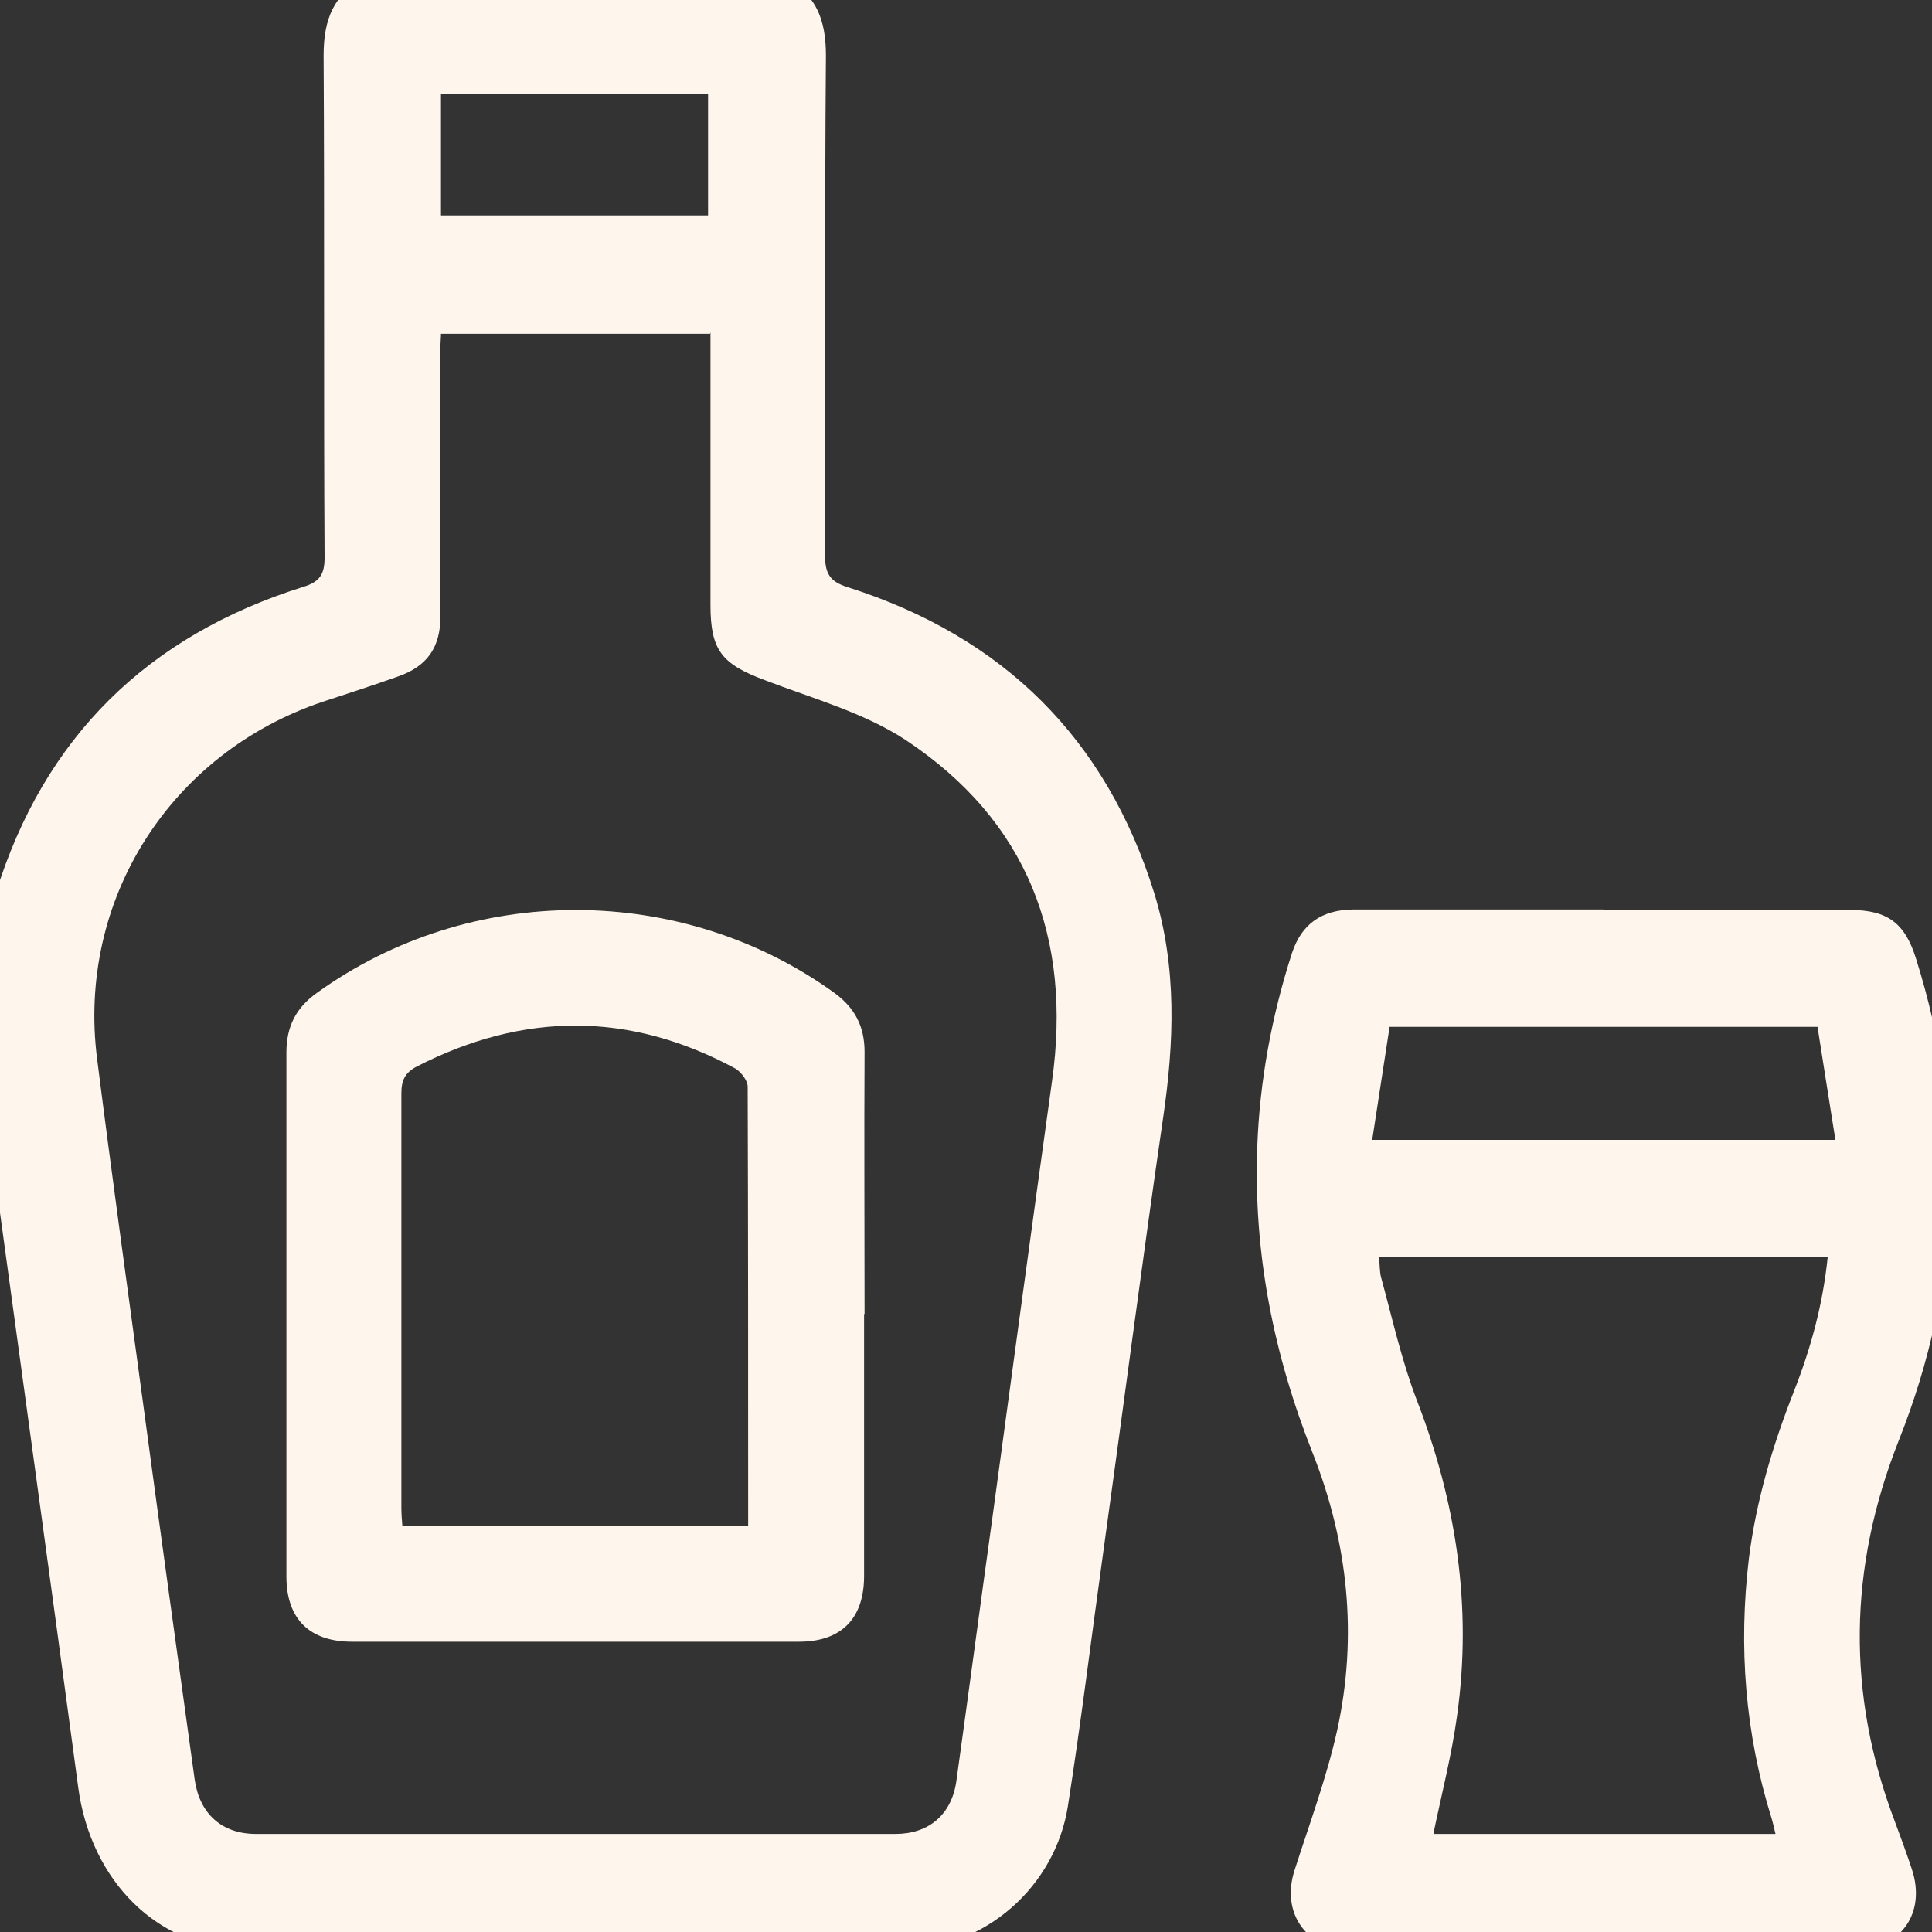
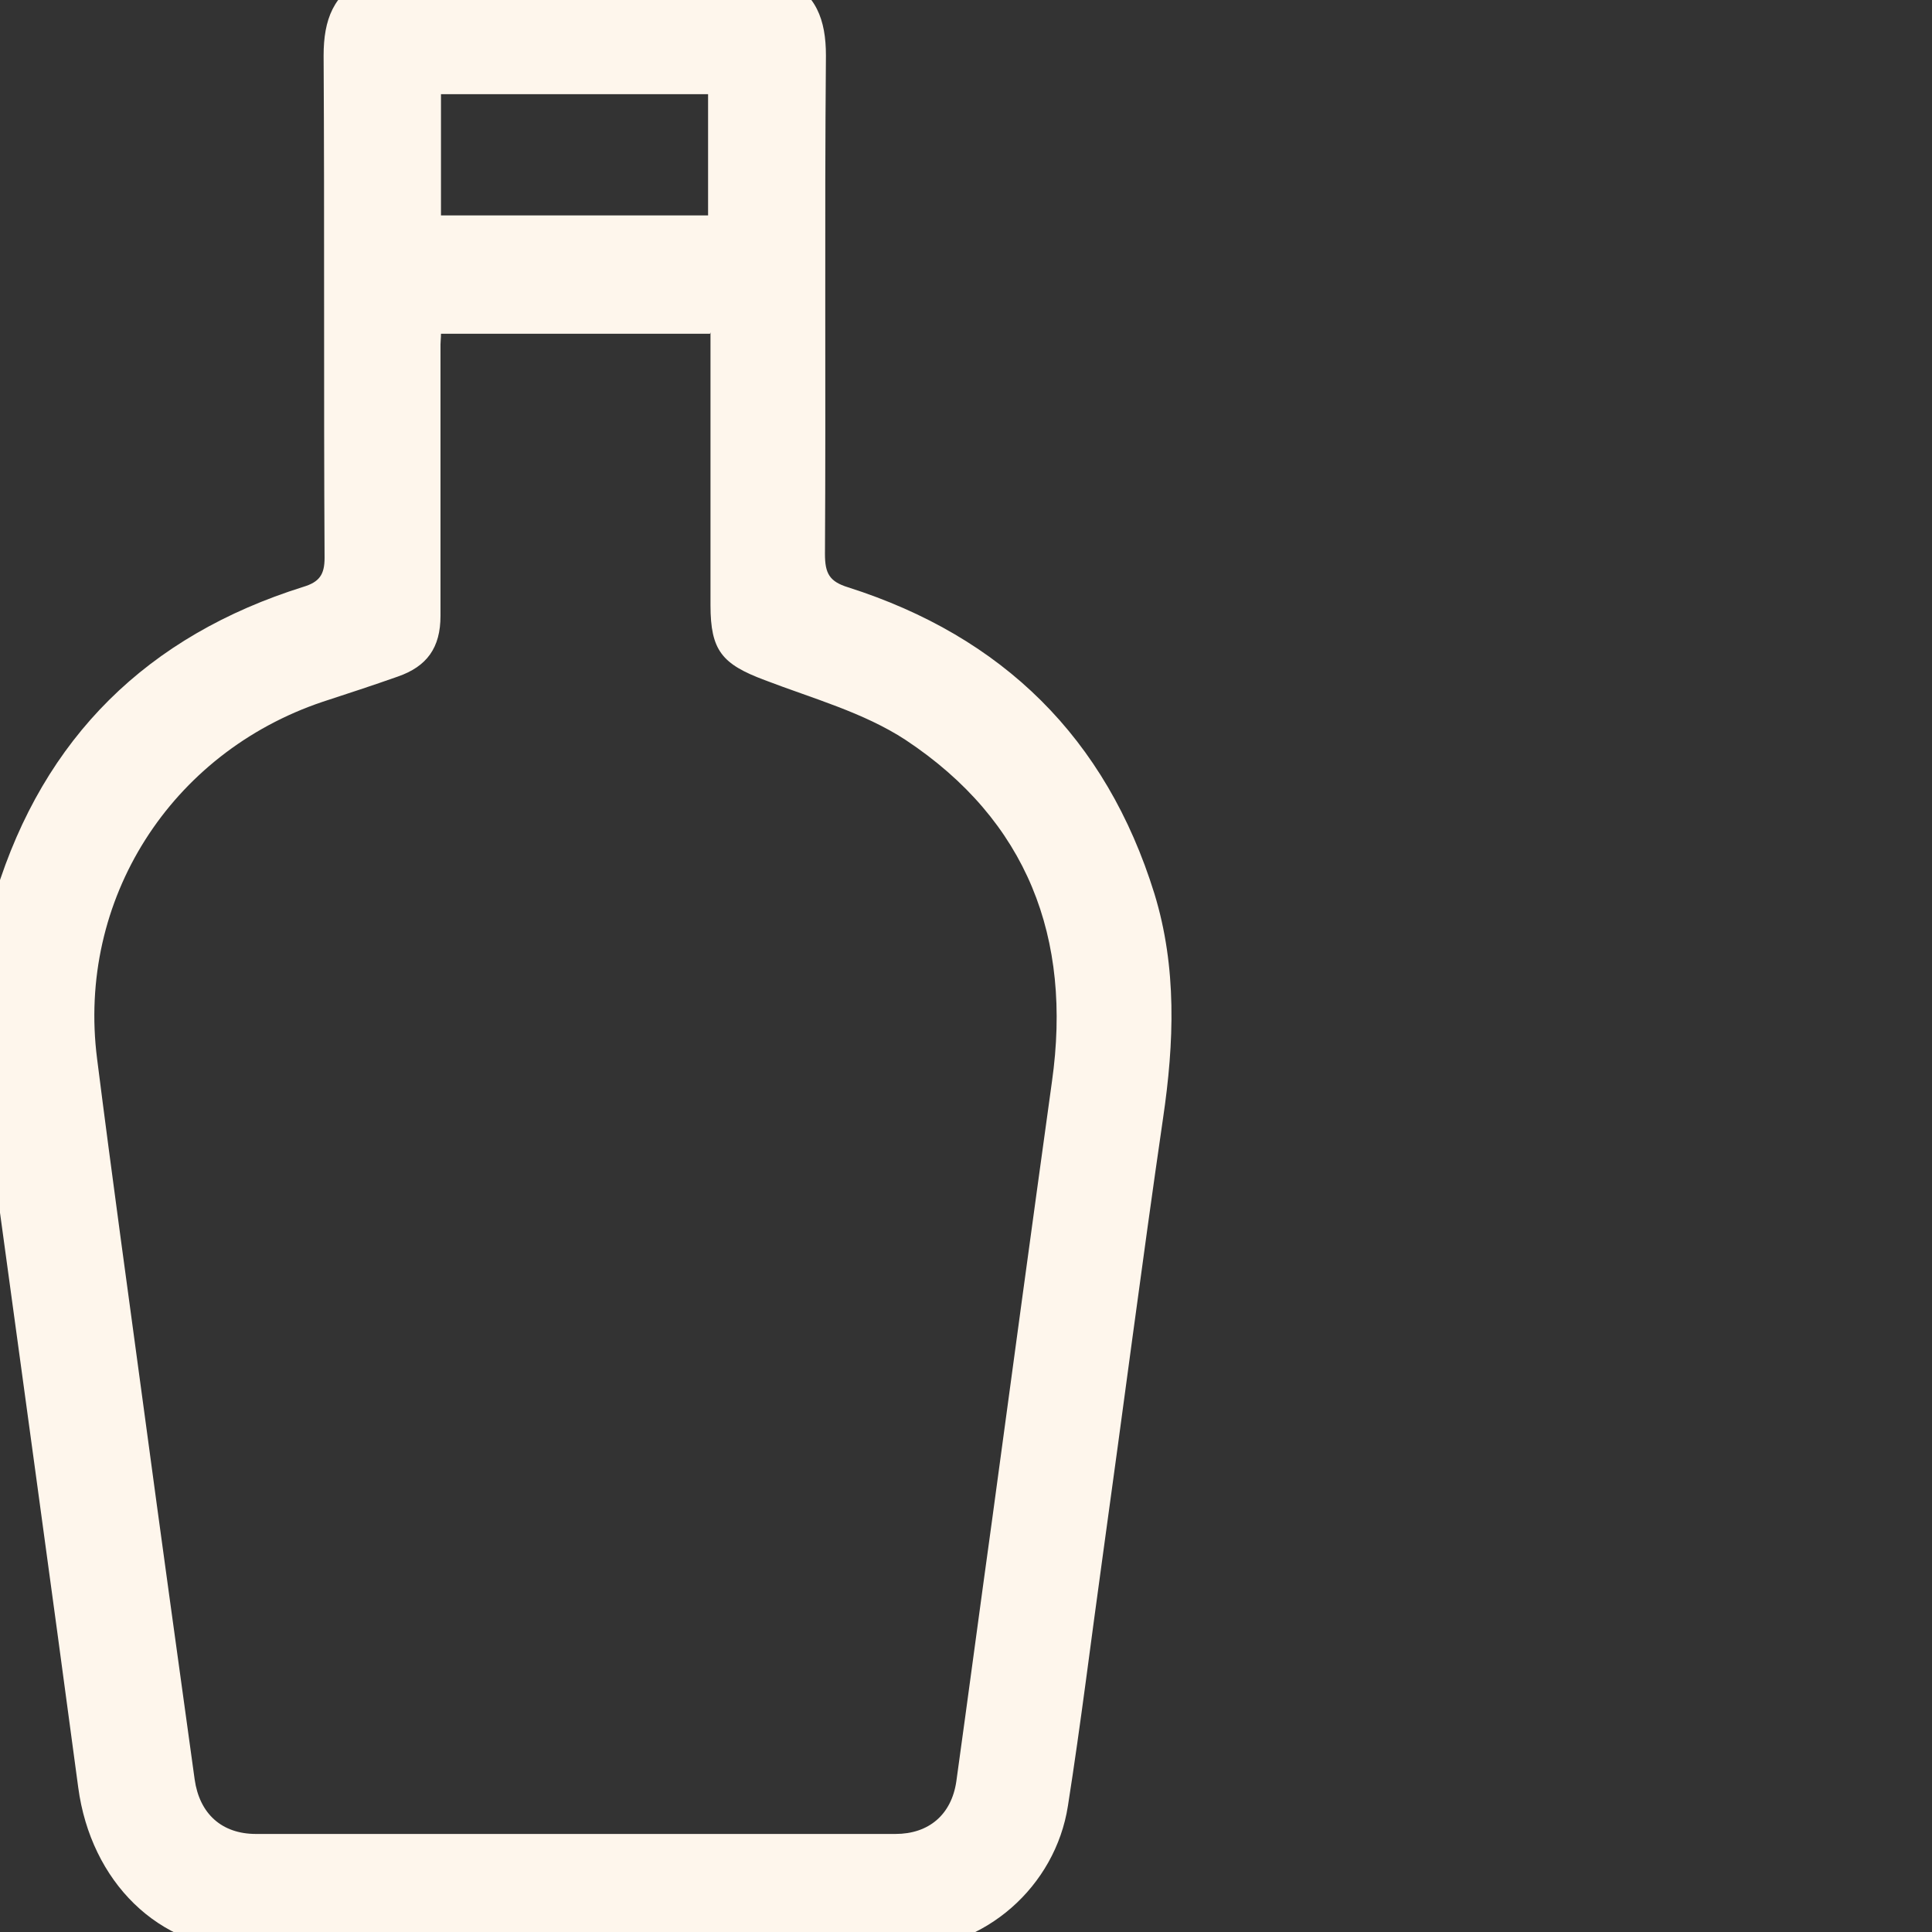
<svg xmlns="http://www.w3.org/2000/svg" id="Layer_1" viewBox="0 0 40 40">
  <rect x="0" y="0" width="40" height="40" fill="#333333" stroke="none" />
  <path d="M16.21-.46c.69.32.89.87.89,1.61-.03,3.44,0,6.88-.02,10.32,0,.4.09.57.48.69,3.2,1.02,5.34,3.12,6.34,6.34.47,1.53.41,3.09.18,4.65-.44,3.02-.83,6.05-1.25,9.07-.24,1.72-.45,3.45-.72,5.17-.26,1.67-1.72,2.96-3.41,2.97-4.53.02-9.06.02-13.59,0-1.83,0-3.23-1.41-3.49-3.35-.57-4.26-1.16-8.52-1.74-12.78-.11-.79-.22-1.57-.34-2.36,0-.56,0-1.12,0-1.67.12-.57.2-1.15.37-1.7,1-3.24,3.15-5.34,6.37-6.35.33-.1.44-.25.44-.6-.02-3.47,0-6.93-.02-10.4,0-.74.2-1.29.89-1.61h8.61ZM14.7,6.91h-5.57c0,.09-.01.16-.01.22,0,1.87,0,3.75,0,5.62,0,.66-.28,1.05-.89,1.26-.51.18-1.03.35-1.55.52-3.15,1.06-5.09,4.1-4.67,7.39.31,2.45.65,4.9.98,7.34.34,2.53.69,5.05,1.04,7.58.1.71.56,1.13,1.27,1.13,4.41,0,8.83,0,13.24,0,.69,0,1.16-.4,1.26-1.09.25-1.8.49-3.61.74-5.41.41-3.03.82-6.05,1.24-9.08.42-2.97-.51-5.4-3.03-7.07-.87-.57-1.93-.86-2.92-1.24-.88-.33-1.12-.61-1.12-1.55,0-1.87,0-3.75,0-5.65ZM9.13,1.95v2.51h5.53V1.95h-5.53Z" style="fill:#fef6ec;" />
-   <path d="M33.2,18.84c1.7,0,3.4,0,5.1,0,.78,0,1.14.27,1.37,1.01,1.06,3.37.94,6.71-.36,9.98-1.04,2.63-1.08,5.25-.08,7.88.12.32.24.65.35.98.31.92-.23,1.68-1.2,1.68-3.04,0-6.09,0-9.13,0-.43,0-.85,0-1.28,0-.92-.01-1.45-.76-1.17-1.64.31-.97.67-1.93.89-2.93.42-1.94.22-3.86-.51-5.71-.81-2.04-1.23-4.14-1.15-6.34.05-1.37.3-2.72.72-4.02.2-.6.61-.89,1.26-.9,1.73,0,3.45,0,5.18,0ZM29.68,37.97h7.08c-.03-.12-.05-.22-.08-.32-.55-1.76-.69-3.56-.47-5.39.15-1.19.49-2.33.93-3.45.35-.89.6-1.8.7-2.78h-9.29c.02.16.01.31.05.44.23.84.42,1.7.73,2.51.82,2.11,1.15,4.28.84,6.52-.11.82-.32,1.63-.49,2.45ZM28.41,23.6h9.59c-.13-.81-.25-1.58-.37-2.34h-8.86c-.12.78-.24,1.55-.36,2.34Z" style="fill:#fef6ec;" />
-   <path d="M17.89,27.21c0,1.81,0,3.62,0,5.42,0,.88-.47,1.36-1.35,1.36-3.08,0-6.17,0-9.25,0-.88,0-1.36-.47-1.36-1.35,0-3.62,0-7.23,0-10.85,0-.54.2-.93.64-1.24,3.17-2.28,7.54-2.28,10.71.01.42.31.62.69.62,1.22-.01,1.81,0,3.62,0,5.42ZM15.49,31.59c0-3.06,0-6.08-.01-9.09,0-.13-.14-.31-.26-.38-2.19-1.18-4.38-1.17-6.59-.04-.25.13-.32.29-.32.56,0,2.86,0,5.71,0,8.57,0,.13.01.25.02.38h7.16Z" style="fill:#fef6ec;" />
</svg>